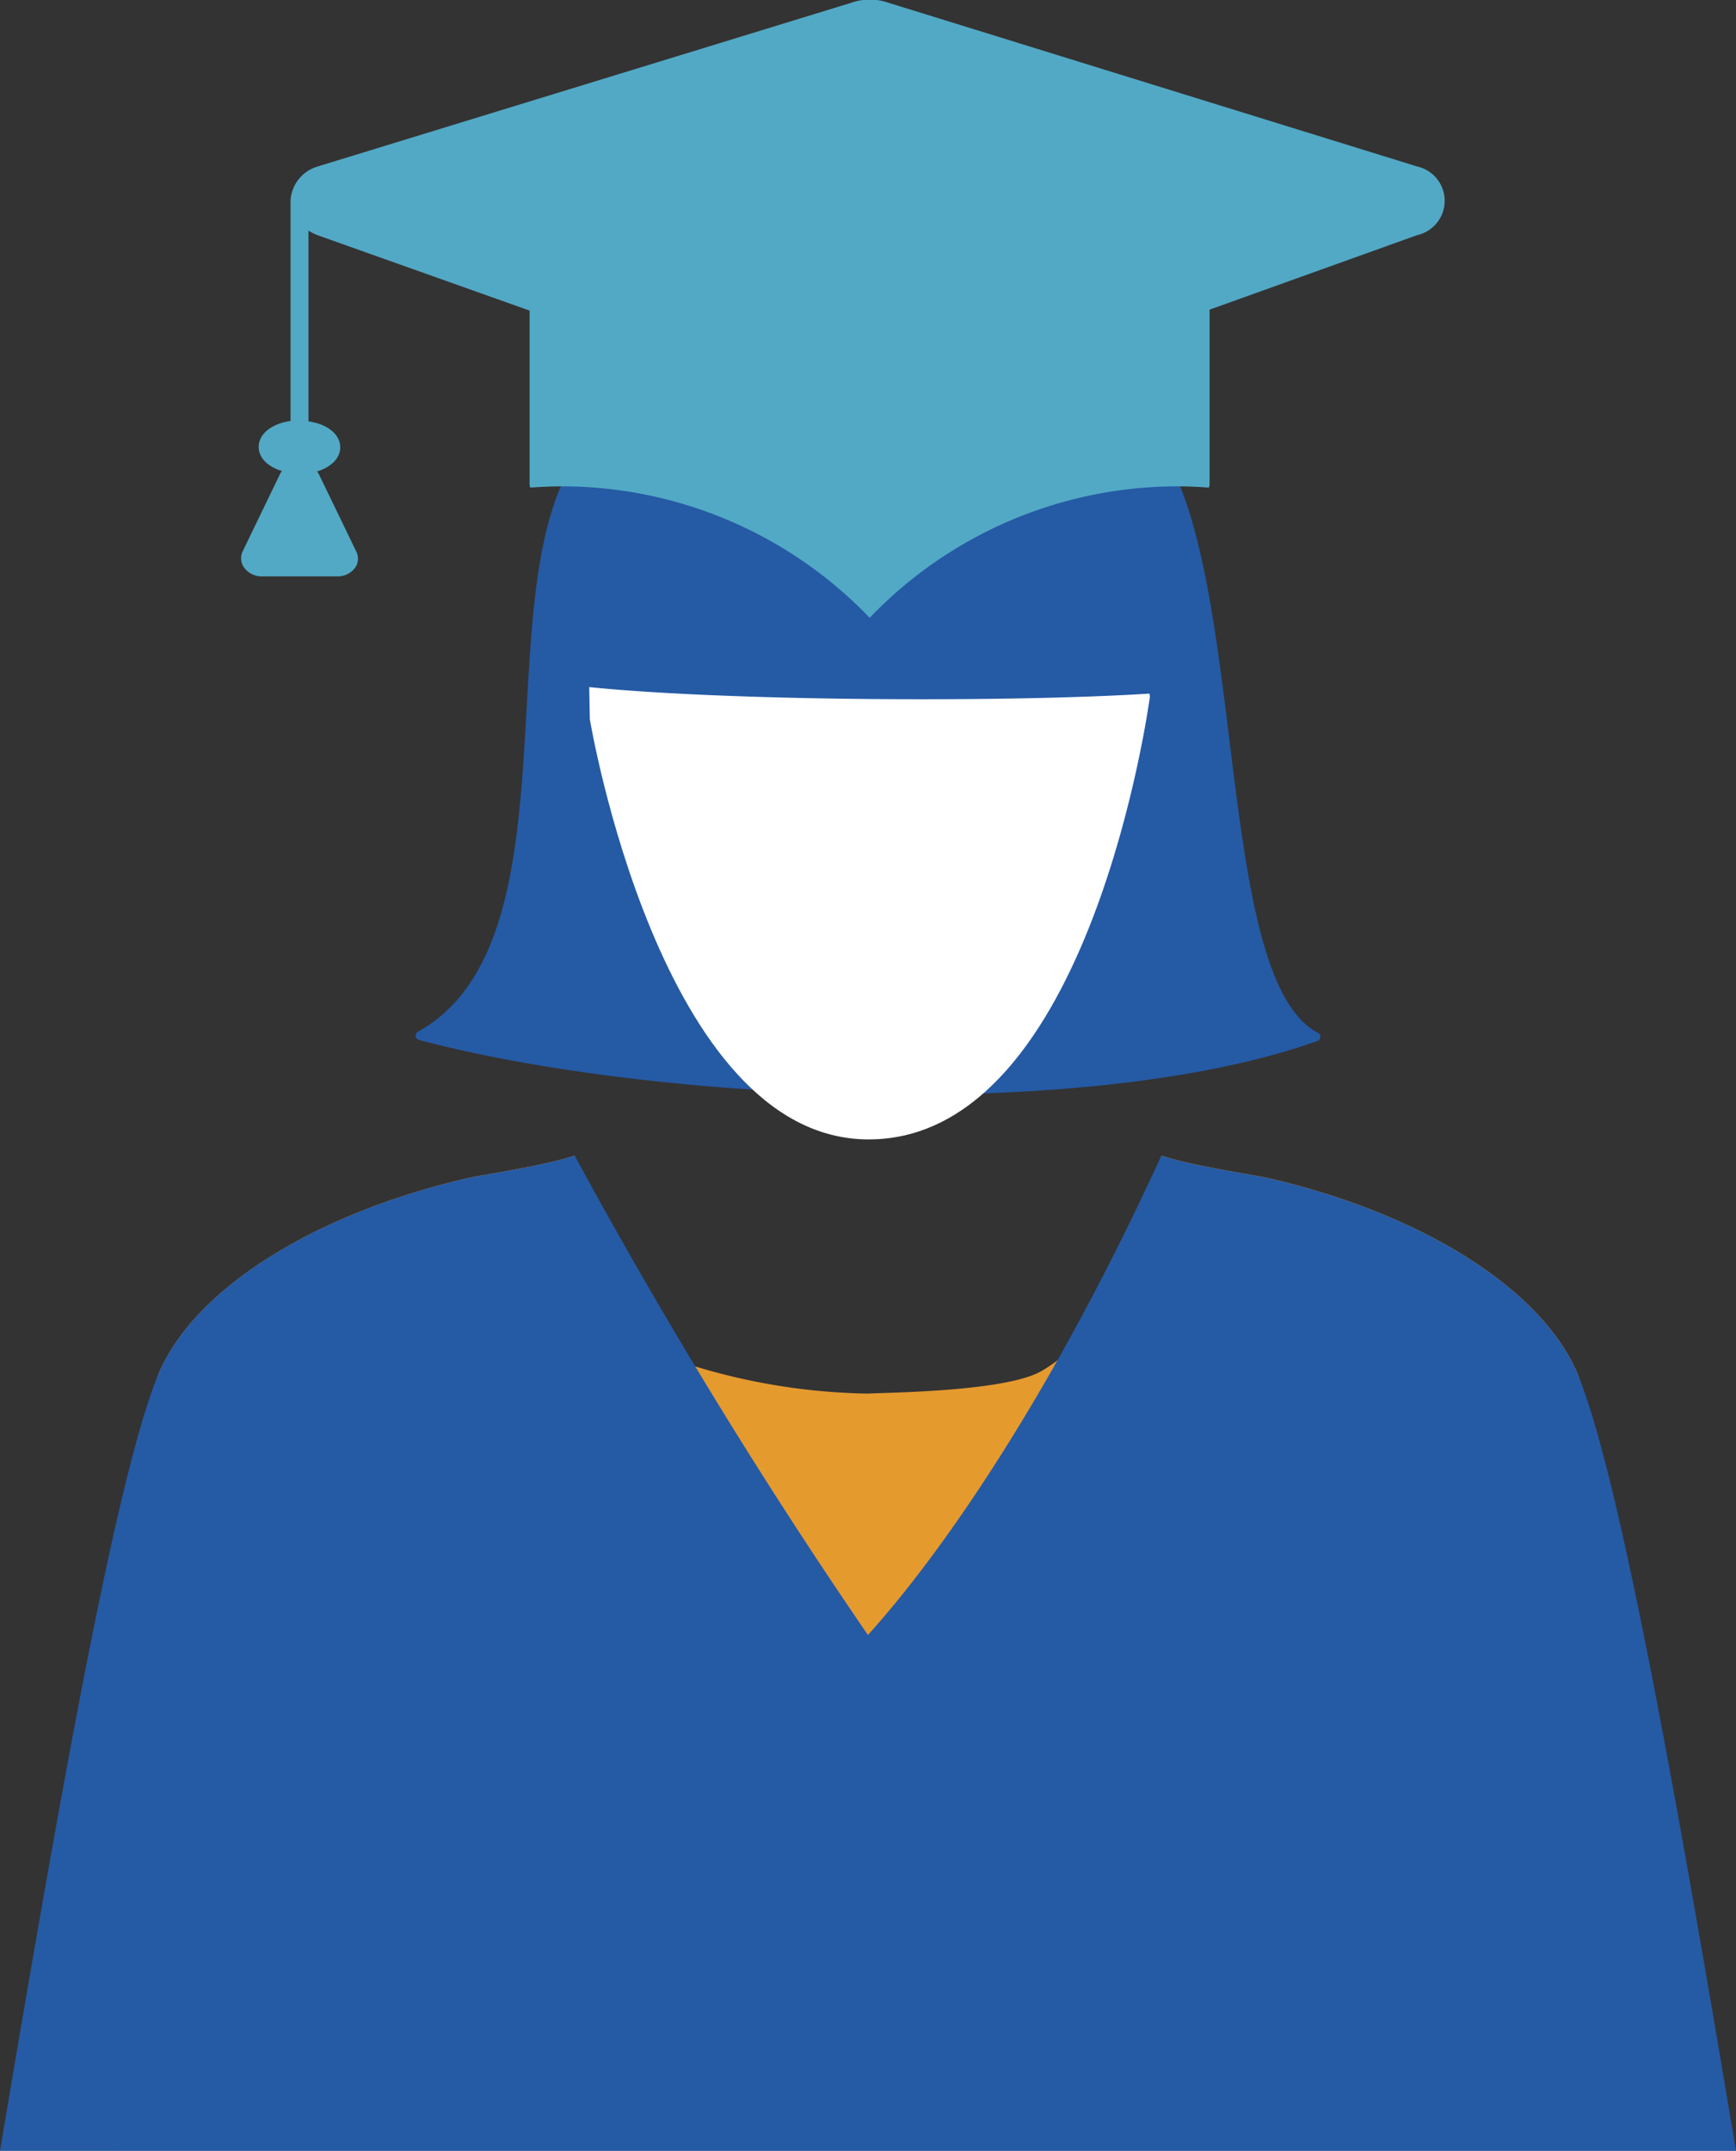
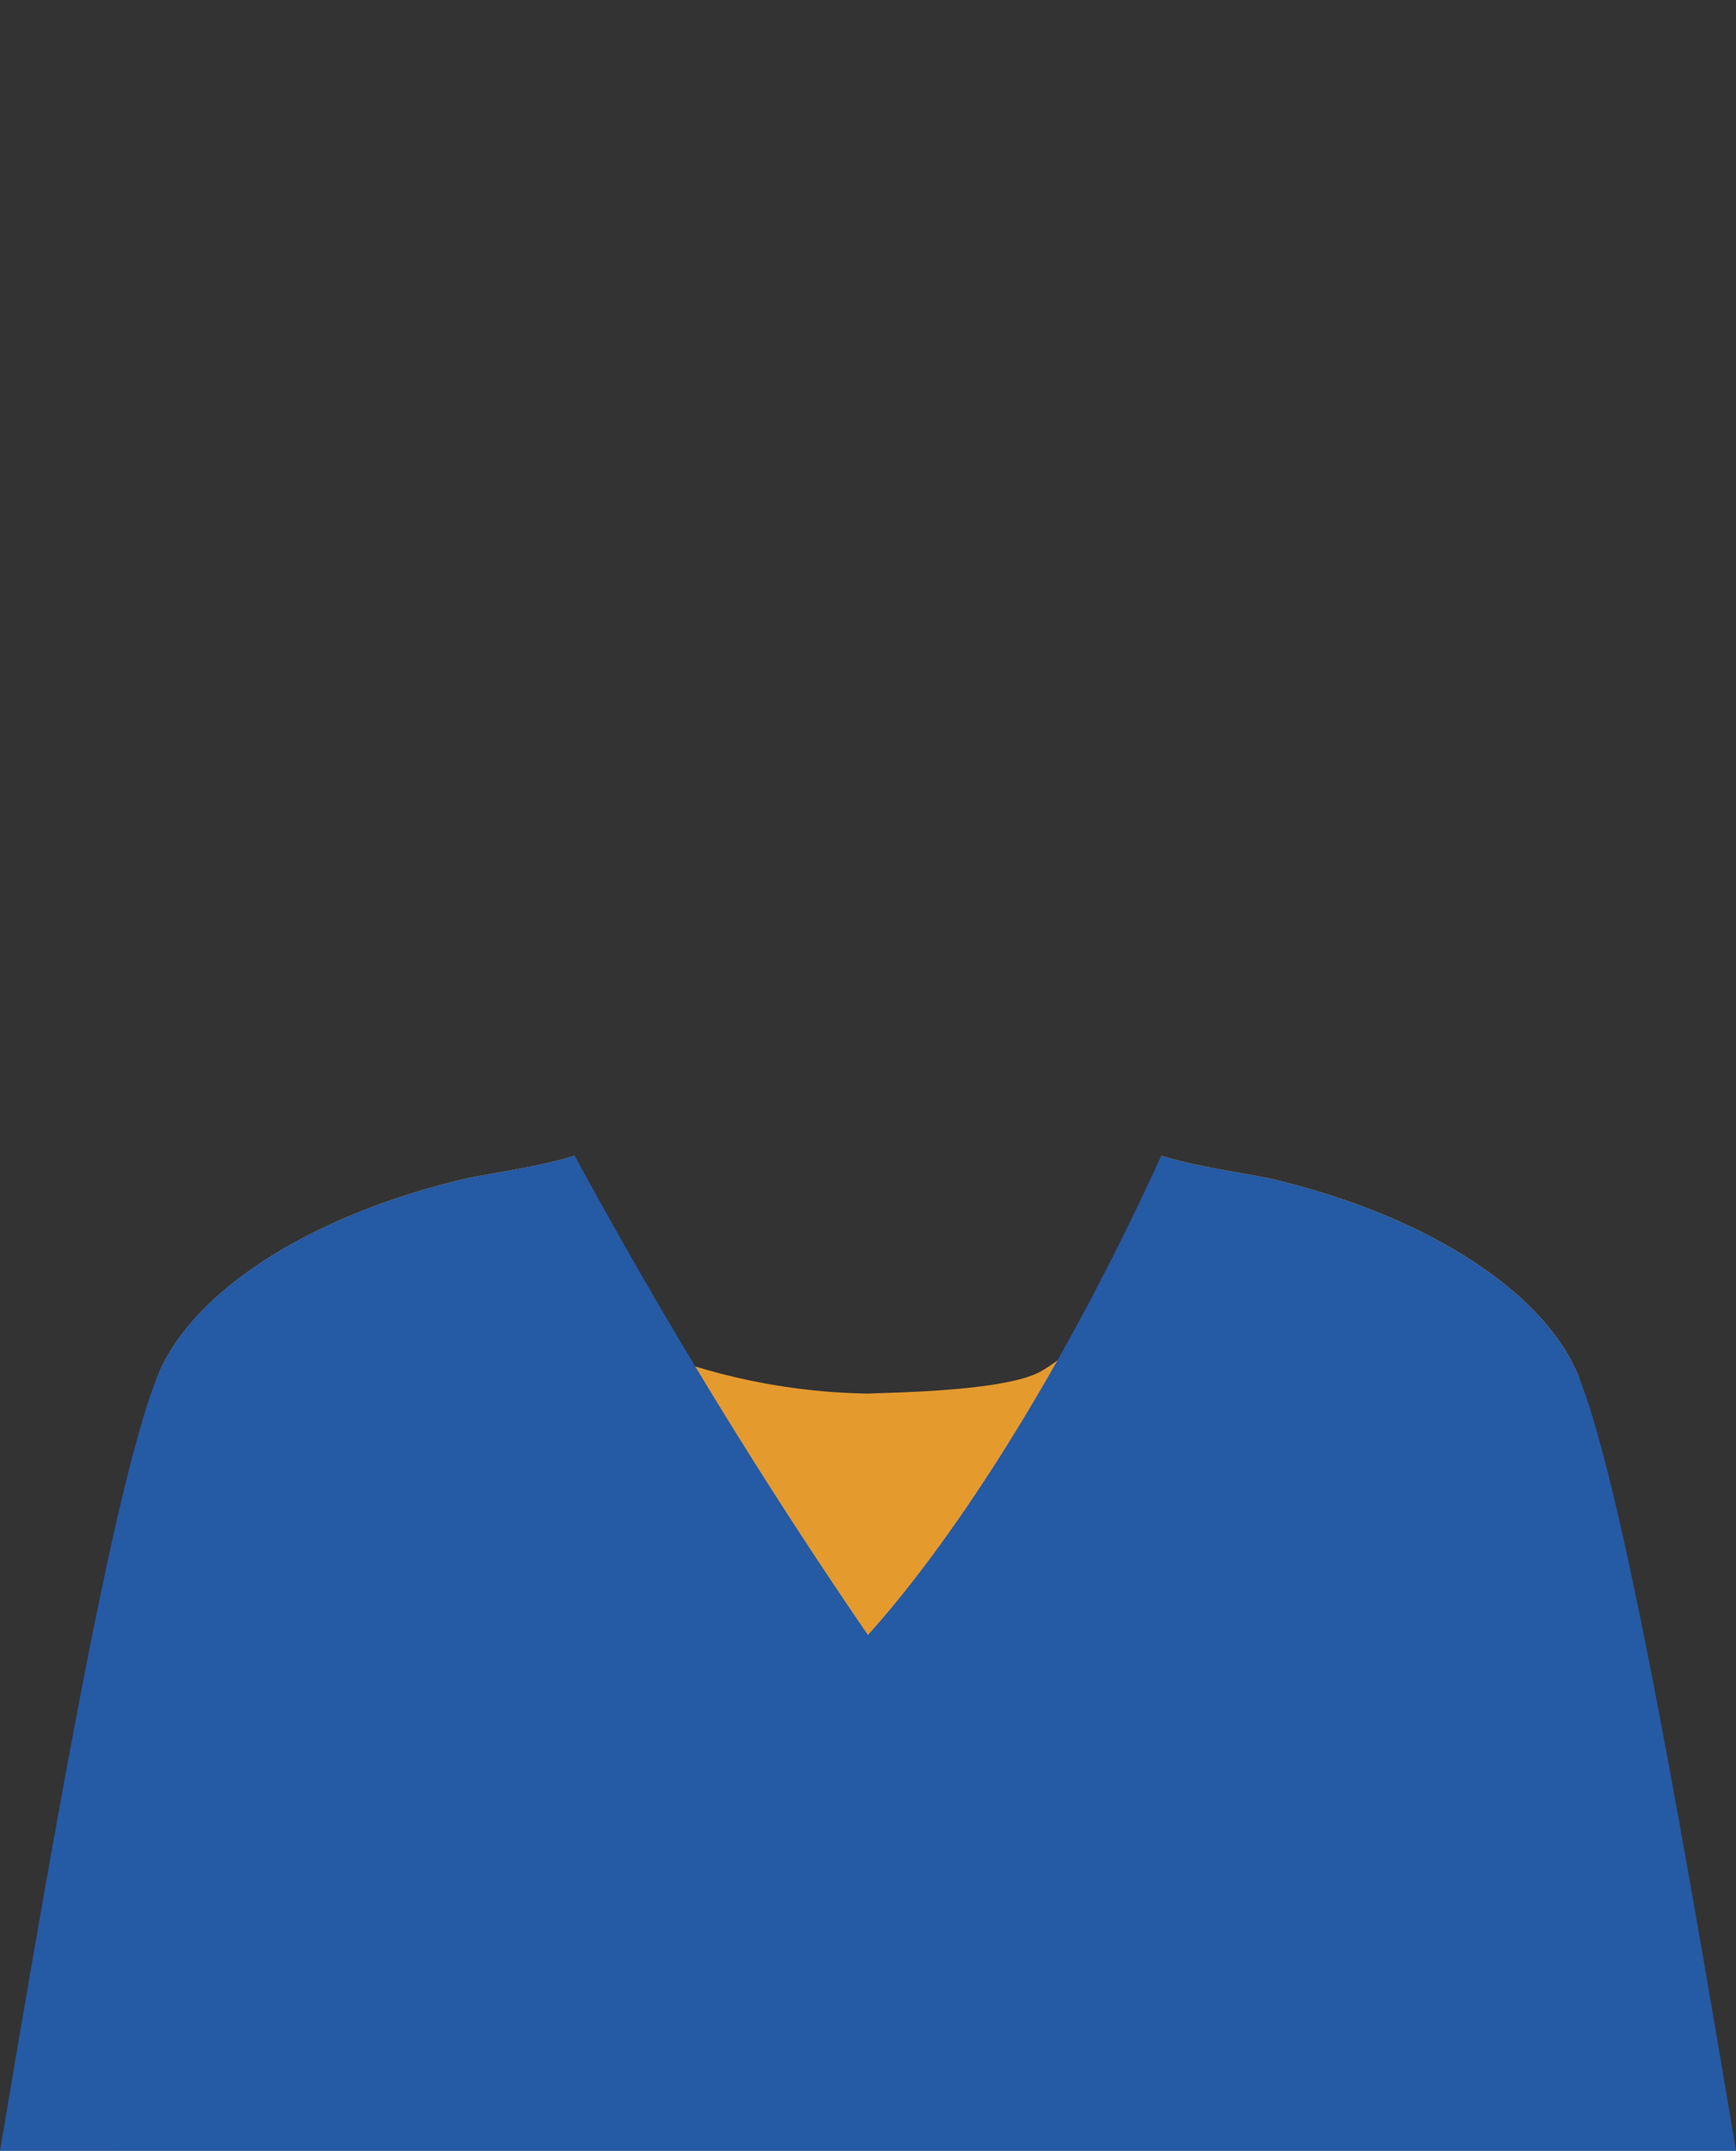
<svg xmlns="http://www.w3.org/2000/svg" width="53.07" height="65.734" viewBox="0 0 53.07 65.734">
  <rect x="0" y="0" width="53.07" height="65.734" fill="#333333" stroke="none" />
  <g id="グループ_4135" data-name="グループ 4135" transform="translate(-306.765 -505.638)">
-     <path id="パス_3909" data-name="パス 3909" d="M346.376,536.971c-6.969,2.492-20.264,1.873-27.455-.033a.137.137,0,0,1-.036-.253c4.8-2.649,2.2-12.794,4.615-17.173,1.488-2.7,5.355-4.248,8.562-4.488,2.927-.217,7.94.992,9.725,4.152,2.421,4.283,1.516,15.939,4.61,17.54A.138.138,0,0,1,346.376,536.971Z" transform="translate(0.656 0.486)" fill="#255aa5" />
-     <path id="パス_3910" data-name="パス 3910" d="M340.994,526.13s-1.794,13.537-8.6,13.537c-6.383,0-8.523-12.843-8.523-12.843l-.115-6.132h16.314Z" transform="translate(0.925 0.796)" fill="#fff" />
-     <path id="パス_3911" data-name="パス 3911" d="M342.175,526.256c.082-3.807-1.6-6.541-2.624-8.462-1.8-3.372-3.237-2.658-7.868-2.661-4.45,0-6.205.129-7.405,2.661A15.648,15.648,0,0,0,322.7,526C326.874,526.644,338.473,526.644,342.175,526.256Z" transform="translate(0.867 0.489)" fill="#255aa5" />
-     <path id="パス_3912" data-name="パス 3912" d="M314.388,523.7h2.305a.655.655,0,0,0,.559-.282.483.483,0,0,0,.027-.469l-1.153-2.384a.584.584,0,0,0-.051-.072c.425-.127.71-.4.71-.737,0-.4-.4-.714-.971-.793v-5.83a1.543,1.543,0,0,0,.289.144l6.471,2.3v5.3a.272.272,0,0,0,.023.11c.313-.022.628-.038.947-.038a13.035,13.035,0,0,1,9.426,4.018,13.035,13.035,0,0,1,9.425-4.018c.317,0,.632.016.943.038a.272.272,0,0,0,.023-.11v-5.329l6.348-2.278a1.075,1.075,0,0,0-.011-2.1l-16.149-5a1.711,1.711,0,0,0-1.146,0l-16.3,5a1.154,1.154,0,0,0-.837,1.043v6.738c-.569.079-.974.391-.974.793,0,.336.285.611.714.737a.585.585,0,0,0-.052.072l-1.152,2.384a.488.488,0,0,0,.027.469A.655.655,0,0,0,314.388,523.7Z" transform="translate(0.381 -0.446)" fill="#52a9c5" />
    <path id="パス_3913" data-name="パス 3913" d="M354.769,545.884c-1.033-2.545-4.6-4.892-9.393-6.02-.522-.123-2.42-.39-3.355-.709-.652,3.4-1.972,5.6-3.664,6.586-1.086.631-4.683.655-5.3.69a19.135,19.135,0,0,1-5.608-.932c-1.77-.633-2.75-3.166-3.361-6.344-.934.318-2.832.585-3.354.709-4.793,1.128-8.36,3.474-9.393,6.02-.741,1.826,10.488,8.011,21.715,8.011S355.51,547.711,354.769,545.884Z" transform="translate(0.247 1.801)" fill="#e59a2e" />
    <path id="パス_3914" data-name="パス 3914" d="M359.835,569.571c-1.8-10.737-3.544-20.544-4.819-23.686-1.033-2.545-4.6-4.892-9.393-6.02-.522-.123-2.42-.39-3.355-.709-4.75,10.38-8.968,14.6-8.968,14.657a165.924,165.924,0,0,1-8.968-14.657c-.934.318-2.832.585-3.354.709-4.793,1.128-8.36,3.474-9.393,6.02-1.276,3.142-3.015,12.95-4.819,23.686Z" transform="translate(0 1.801)" fill="#255aa5" />
  </g>
</svg>